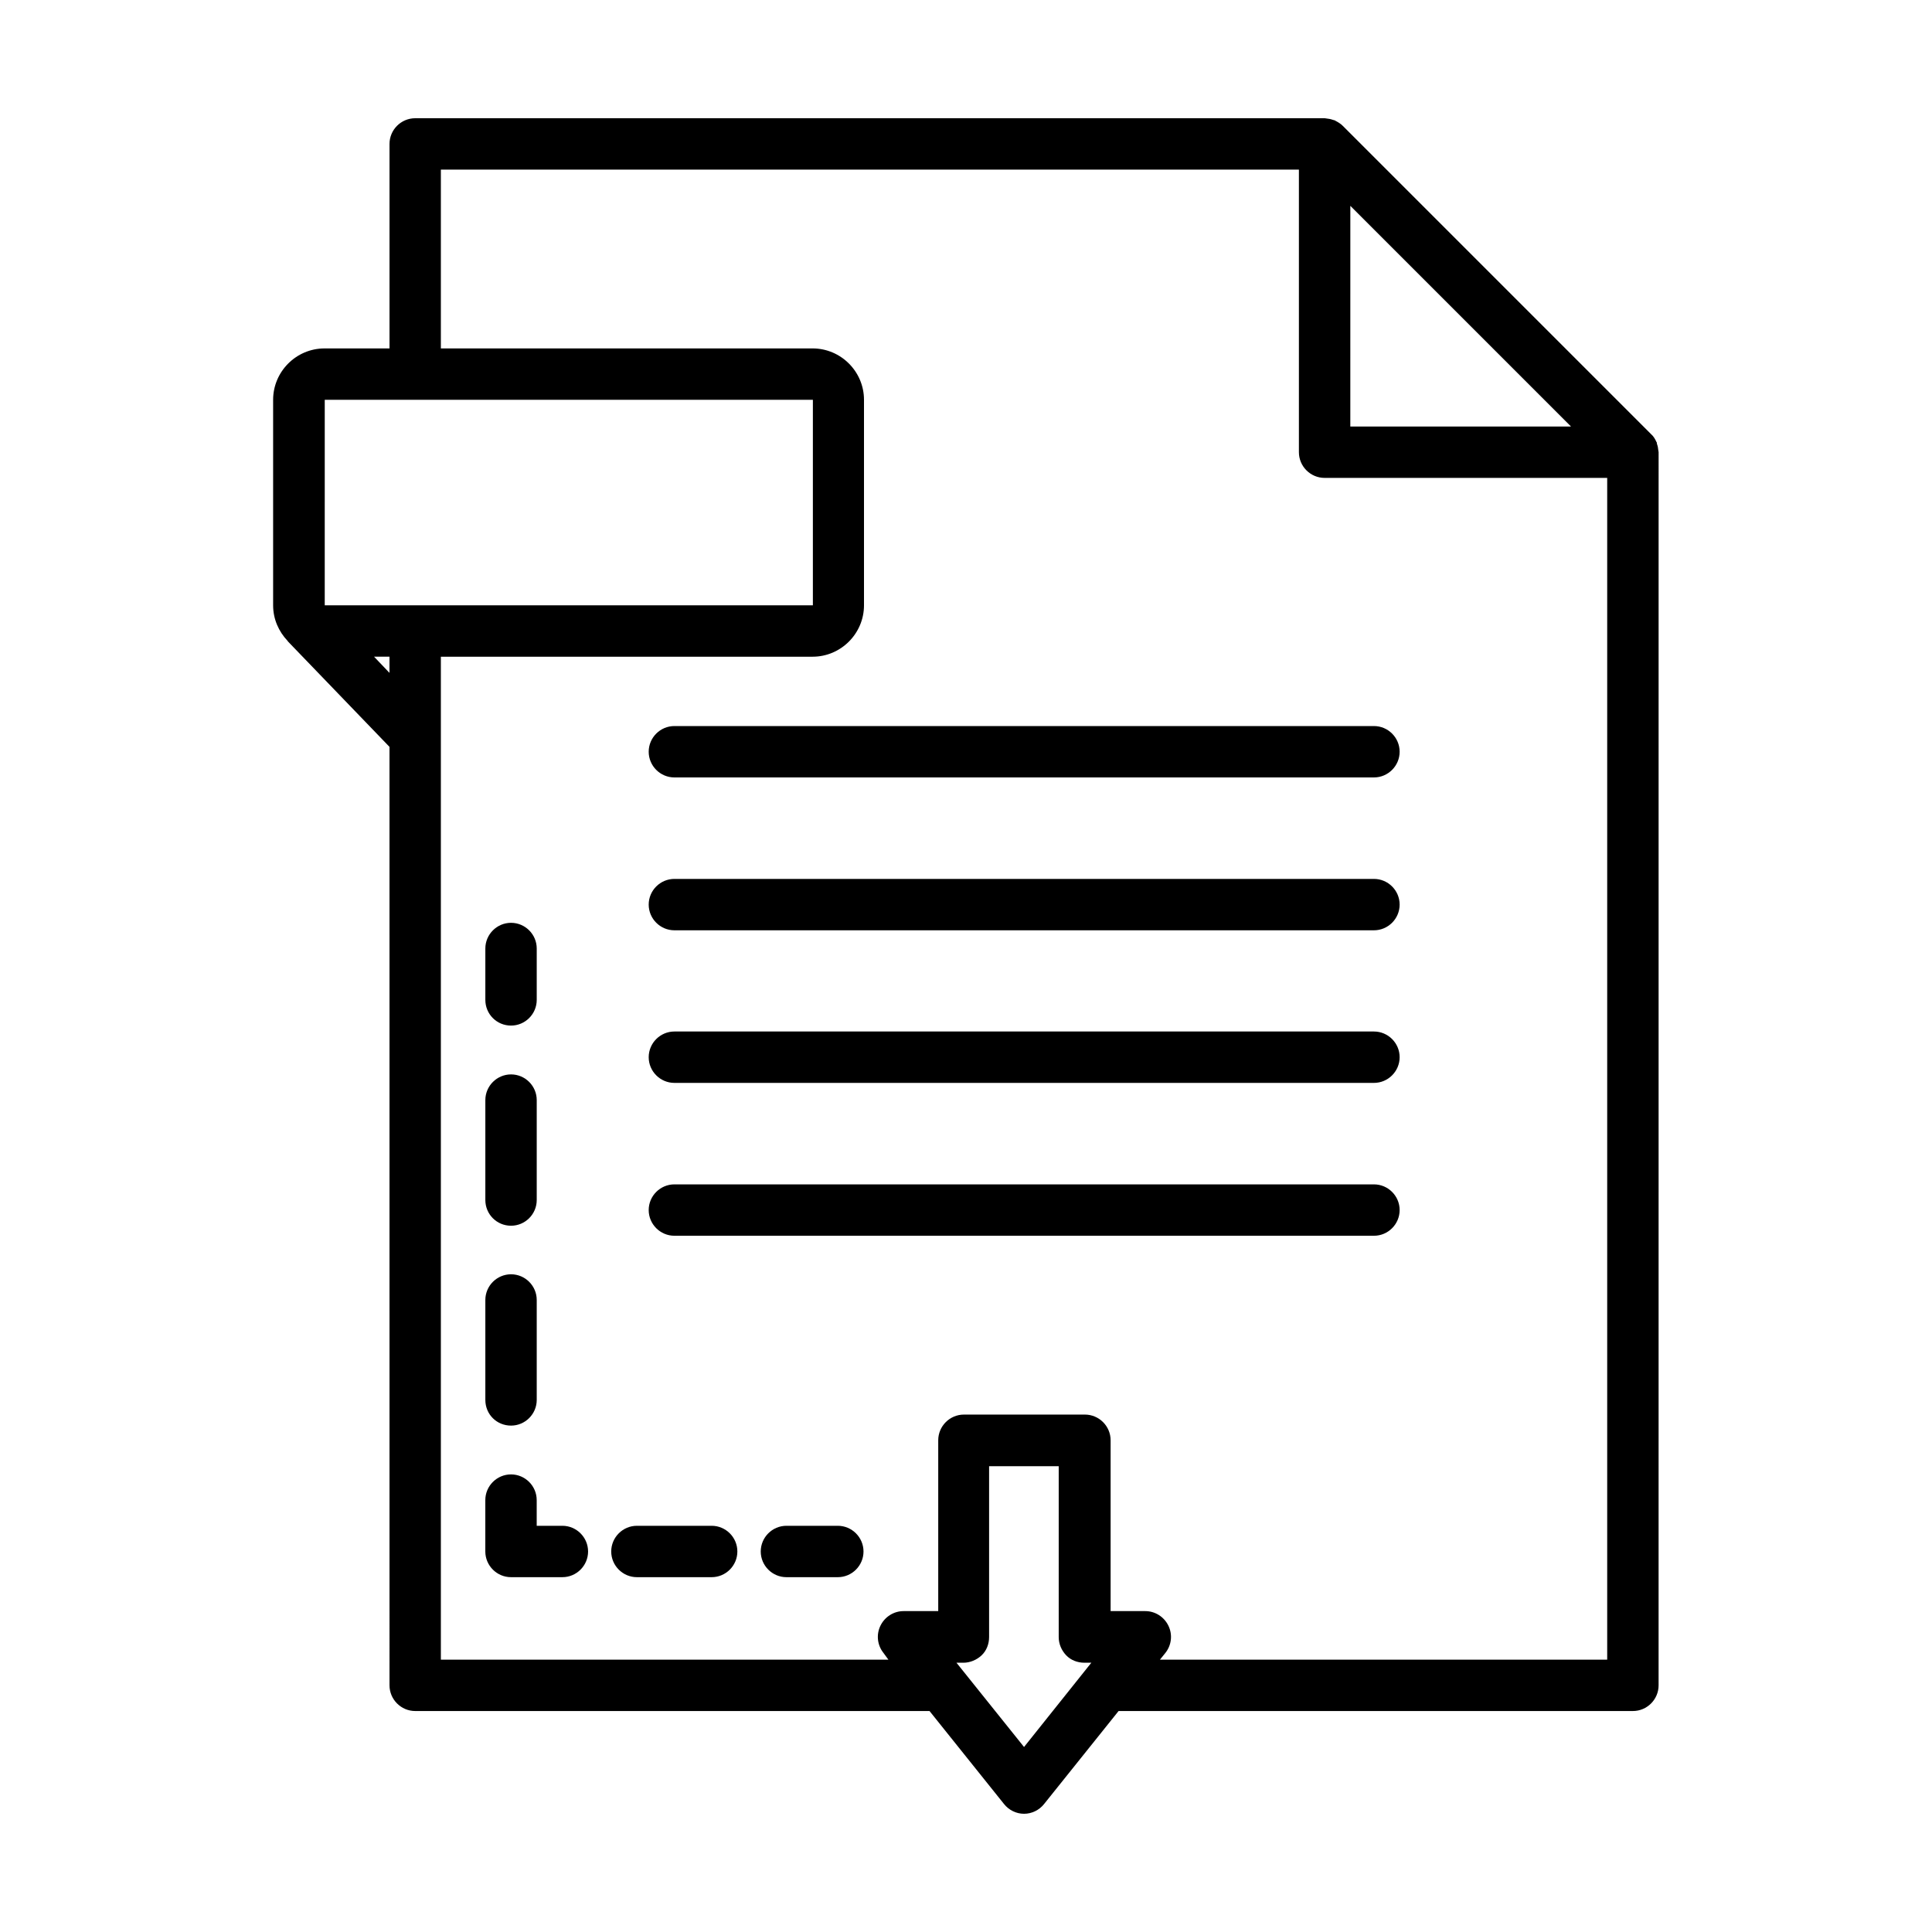
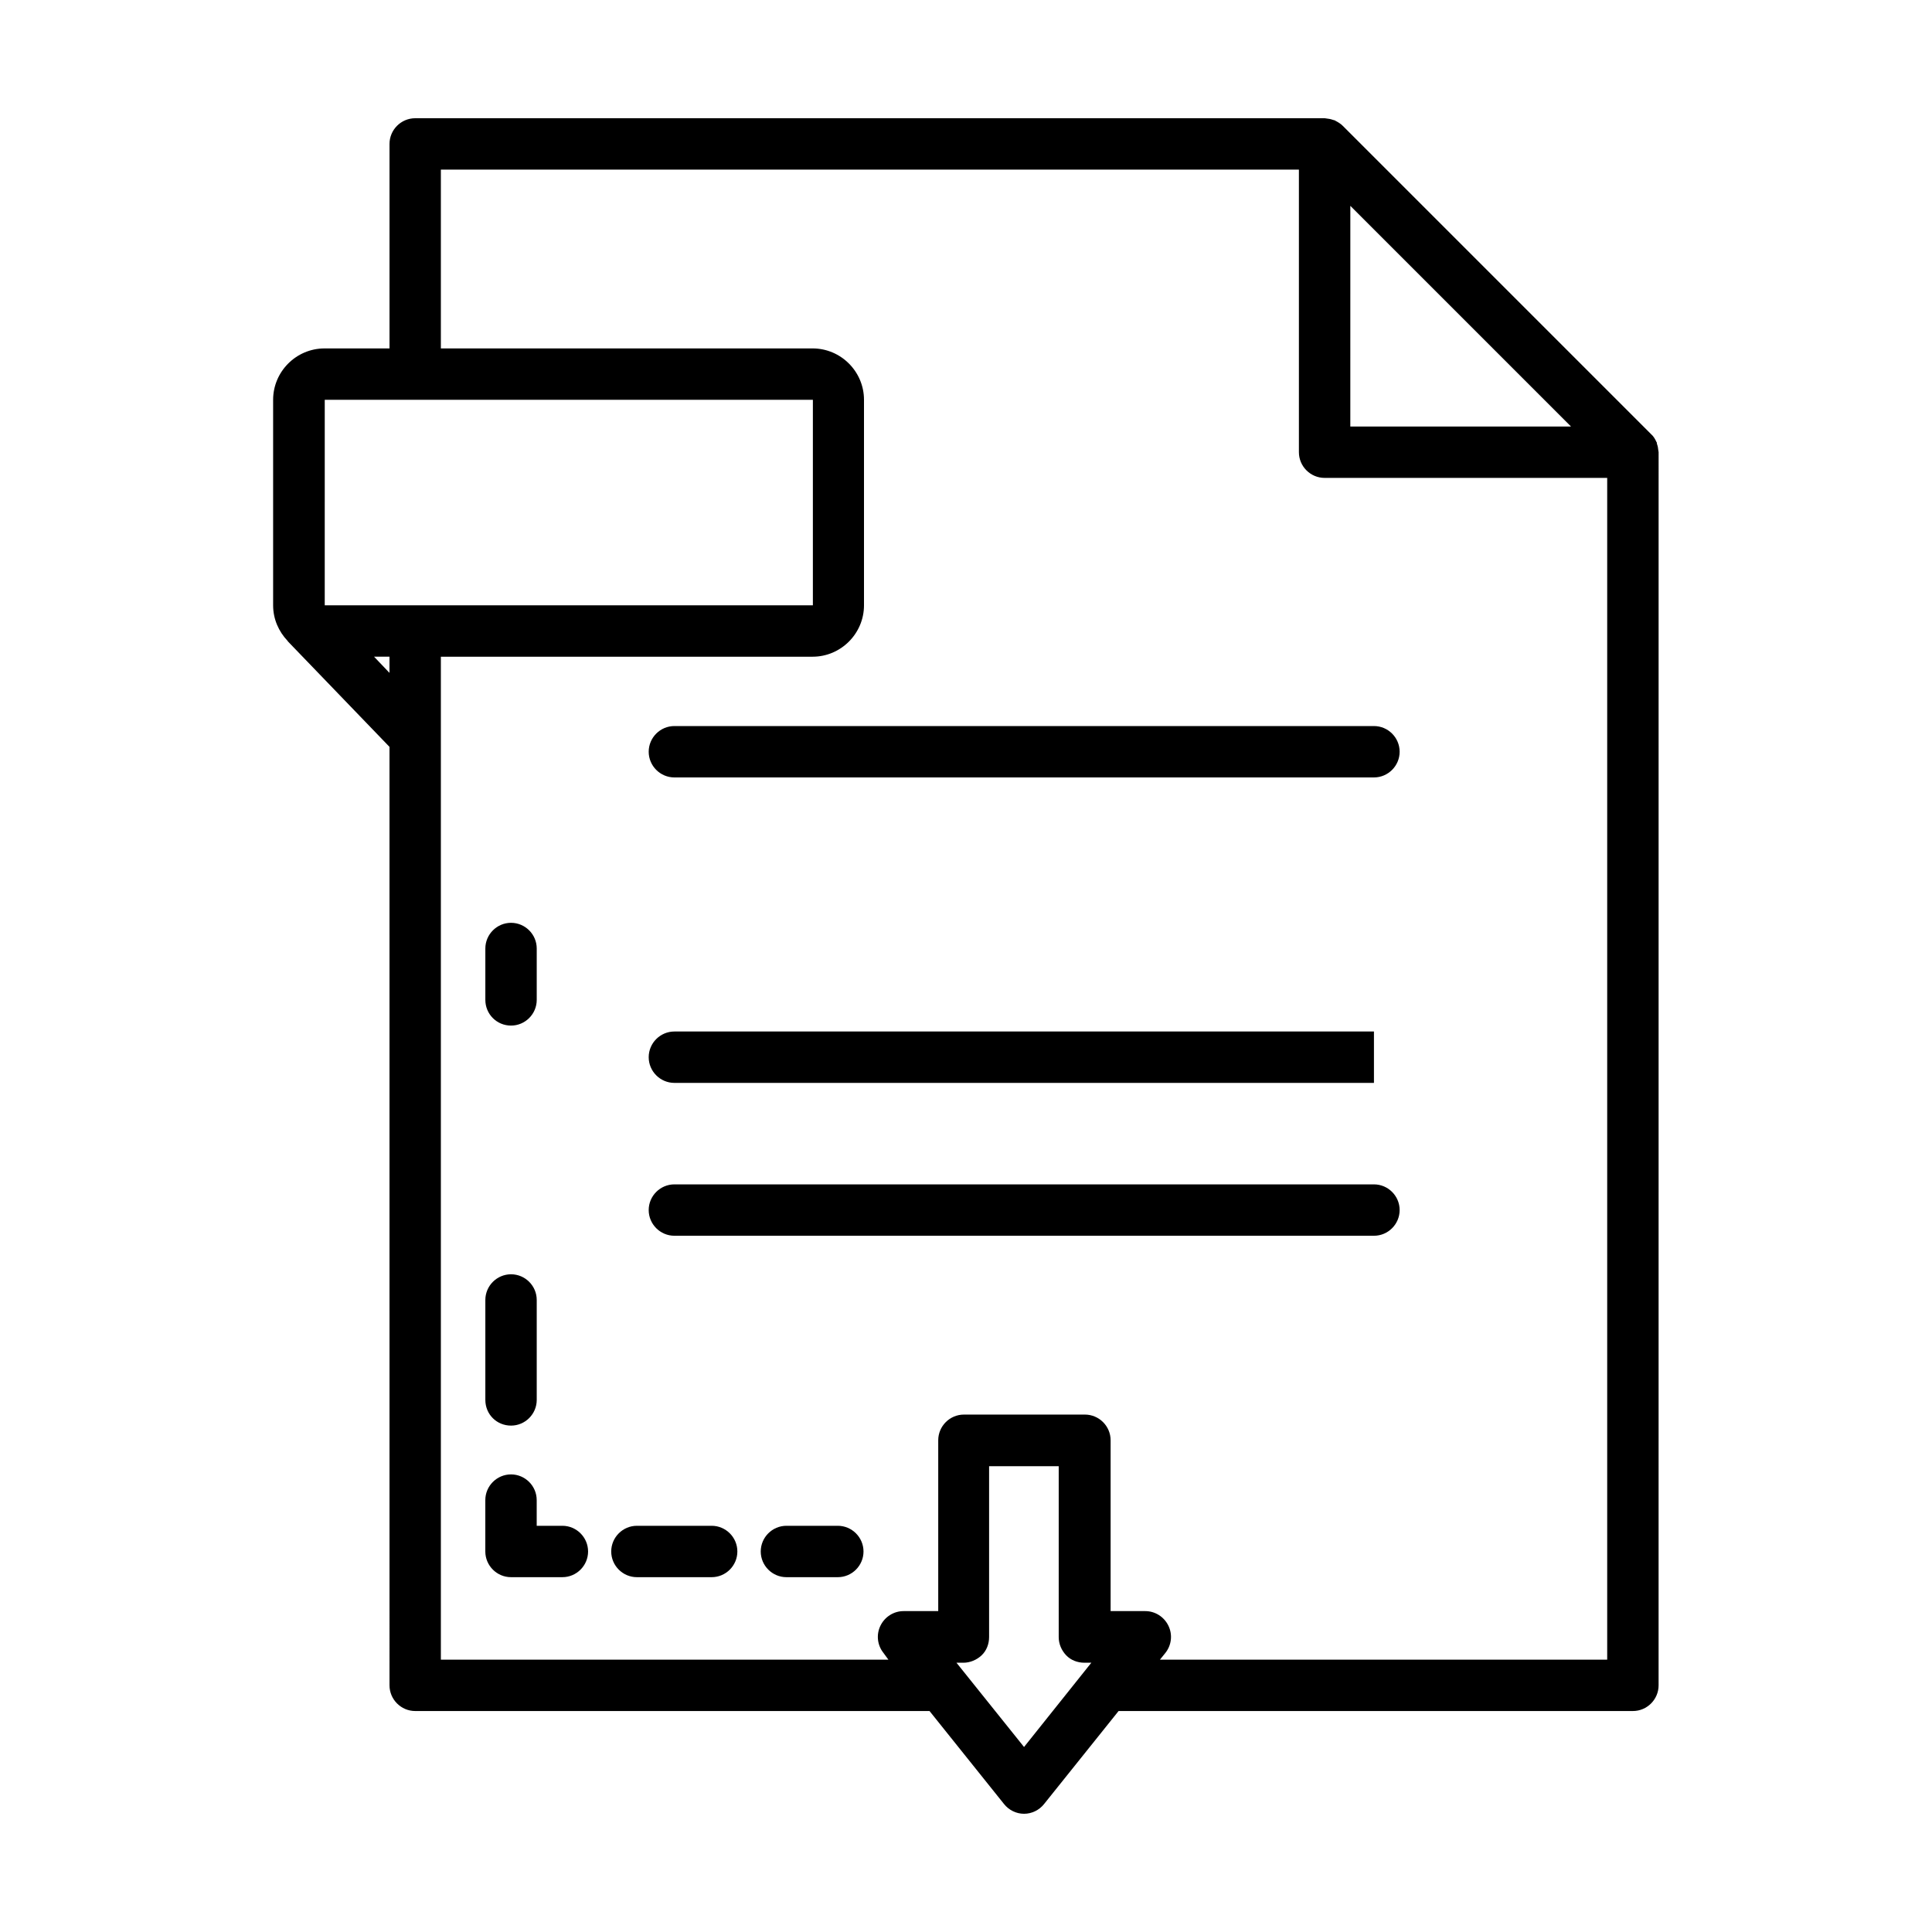
<svg xmlns="http://www.w3.org/2000/svg" fill="#000000" width="800px" height="800px" version="1.1" viewBox="144 144 512 512">
  <g>
    <path d="m583.48 263.43c-0.066-0.613-0.137-1.156-0.34-1.703-0.066-0.137-0.066-0.34-0.066-0.477-0.066-0.066-0.137-0.137-0.137-0.203-0.34-0.75-0.75-1.43-1.363-1.973l-81.699-81.699c-0.613-0.613-1.293-1.02-1.973-1.363-0.066-0.066-0.137-0.137-0.273-0.137-0.137-0.066-0.34-0.066-0.477-0.137-0.543-0.203-1.09-0.273-1.633-0.34-0.137 0-0.273-0.066-0.477-0.066h-241.01c-3.746 0-6.809 3.062-6.809 6.809v54.195h-17.227c-7.488 0-13.617 6.129-13.617 13.617v54.465c0 3.676 1.496 6.945 3.812 9.395 0.066 0.066 0.066 0.137 0.137 0.203l26.891 27.914 0.004 248.7c0 3.746 3.062 6.809 6.809 6.809h136.3l19.742 24.645c1.293 1.633 3.269 2.586 5.309 2.586 2.043 0 4.016-0.953 5.309-2.586l19.742-24.645h136.3c3.746 0 6.809-3.062 6.809-6.809l0.004-326.8c0-0.133-0.066-0.27-0.066-0.406zm-23.148-6.398h-58.484l0.004-58.484zm-330.27-7.082h129.36v54.465h-105.19-0.137-0.137-23.898zm13.07 68.082h4.086v4.289zm172.25 288.94-17.906-22.332h1.84c1.77 0 3.539-0.75 4.832-1.973 1.293-1.227 1.973-2.996 1.973-4.832v-45.273h18.449v45.273c0 1.84 0.75 3.539 1.973 4.832 1.227 1.293 2.996 1.973 4.832 1.973h1.84zm36.016-23.148 1.43-1.77c1.633-2.043 1.973-4.832 0.816-7.215-1.156-2.383-3.539-3.879-6.129-3.879h-9.191v-45.273c0-3.746-3.062-6.809-6.809-6.809h-32.066c-3.746 0-6.809 3.062-6.809 6.809v45.273h-9.191c-2.586 0-4.969 1.496-6.129 3.879-1.156 2.383-0.816 5.176 0.816 7.215l1.297 1.77h-118.6v-265.79h98.516c7.488 0 13.617-6.129 13.617-13.617v-54.465c0-7.488-6.129-13.617-13.617-13.617h-98.516v-47.387h227.39v74.891c0 3.746 3.062 6.809 6.809 6.809h74.891v313.18z" />
    <path d="m508.11 336.41h-185.39c-3.746 0-6.809 3.062-6.809 6.809s3.062 6.809 6.809 6.809h185.39c3.746 0 6.809-3.062 6.809-6.809s-3.062-6.809-6.809-6.809z" />
-     <path d="m508.11 376.92h-185.39c-3.746 0-6.809 3.062-6.809 6.809 0 3.746 3.062 6.809 6.809 6.809h185.39c3.746 0 6.809-3.062 6.809-6.809 0-3.746-3.062-6.809-6.809-6.809z" />
-     <path d="m508.11 417.36h-185.39c-3.746 0-6.809 3.062-6.809 6.809 0 3.746 3.062 6.809 6.809 6.809h185.39c3.746 0 6.809-3.062 6.809-6.809 0-3.746-3.062-6.809-6.809-6.809z" />
+     <path d="m508.11 417.36h-185.39c-3.746 0-6.809 3.062-6.809 6.809 0 3.746 3.062 6.809 6.809 6.809h185.39z" />
    <path d="m508.11 457.87h-185.39c-3.746 0-6.809 3.062-6.809 6.809 0 3.746 3.062 6.809 6.809 6.809h185.39c3.746 0 6.809-3.062 6.809-6.809 0-3.742-3.062-6.809-6.809-6.809z" />
    <path d="m279.43 415.79c3.746 0 6.809-3.062 6.809-6.809v-13.617c0-3.746-3.062-6.809-6.809-6.809-3.746 0-6.809 3.062-6.809 6.809v13.617c0 3.746 2.996 6.809 6.809 6.809z" />
    <path d="m279.43 521.8c3.746 0 6.809-3.062 6.809-6.809v-26.484c0-3.746-3.062-6.809-6.809-6.809-3.746 0-6.809 3.062-6.809 6.809v26.484c0 3.812 2.996 6.809 6.809 6.809z" />
-     <path d="m279.43 468.83c3.746 0 6.809-3.062 6.809-6.809v-26.484c0-3.746-3.062-6.809-6.809-6.809-3.746 0-6.809 3.062-6.809 6.809v26.484c0 3.746 2.996 6.809 6.809 6.809z" />
    <path d="m293.04 548.35h-6.809v-6.809c0-3.746-3.062-6.809-6.809-6.809-3.746 0-6.809 3.062-6.809 6.809v13.617c0 3.746 3.062 6.809 6.809 6.809h13.617c3.746 0 6.809-3.062 6.809-6.809-0.004-3.746-3.066-6.809-6.809-6.809z" />
    <path d="m332.6 548.35h-19.812c-3.746 0-6.809 3.062-6.809 6.809s3.062 6.809 6.809 6.809h19.812c3.746 0 6.809-3.062 6.809-6.809s-3.066-6.809-6.809-6.809z" />
    <path d="m366.03 548.35h-13.617c-3.746 0-6.809 3.062-6.809 6.809s3.062 6.809 6.809 6.809h13.617c3.746 0 6.809-3.062 6.809-6.809-0.004-3.746-3.066-6.809-6.809-6.809z" />
  </g>
</svg>